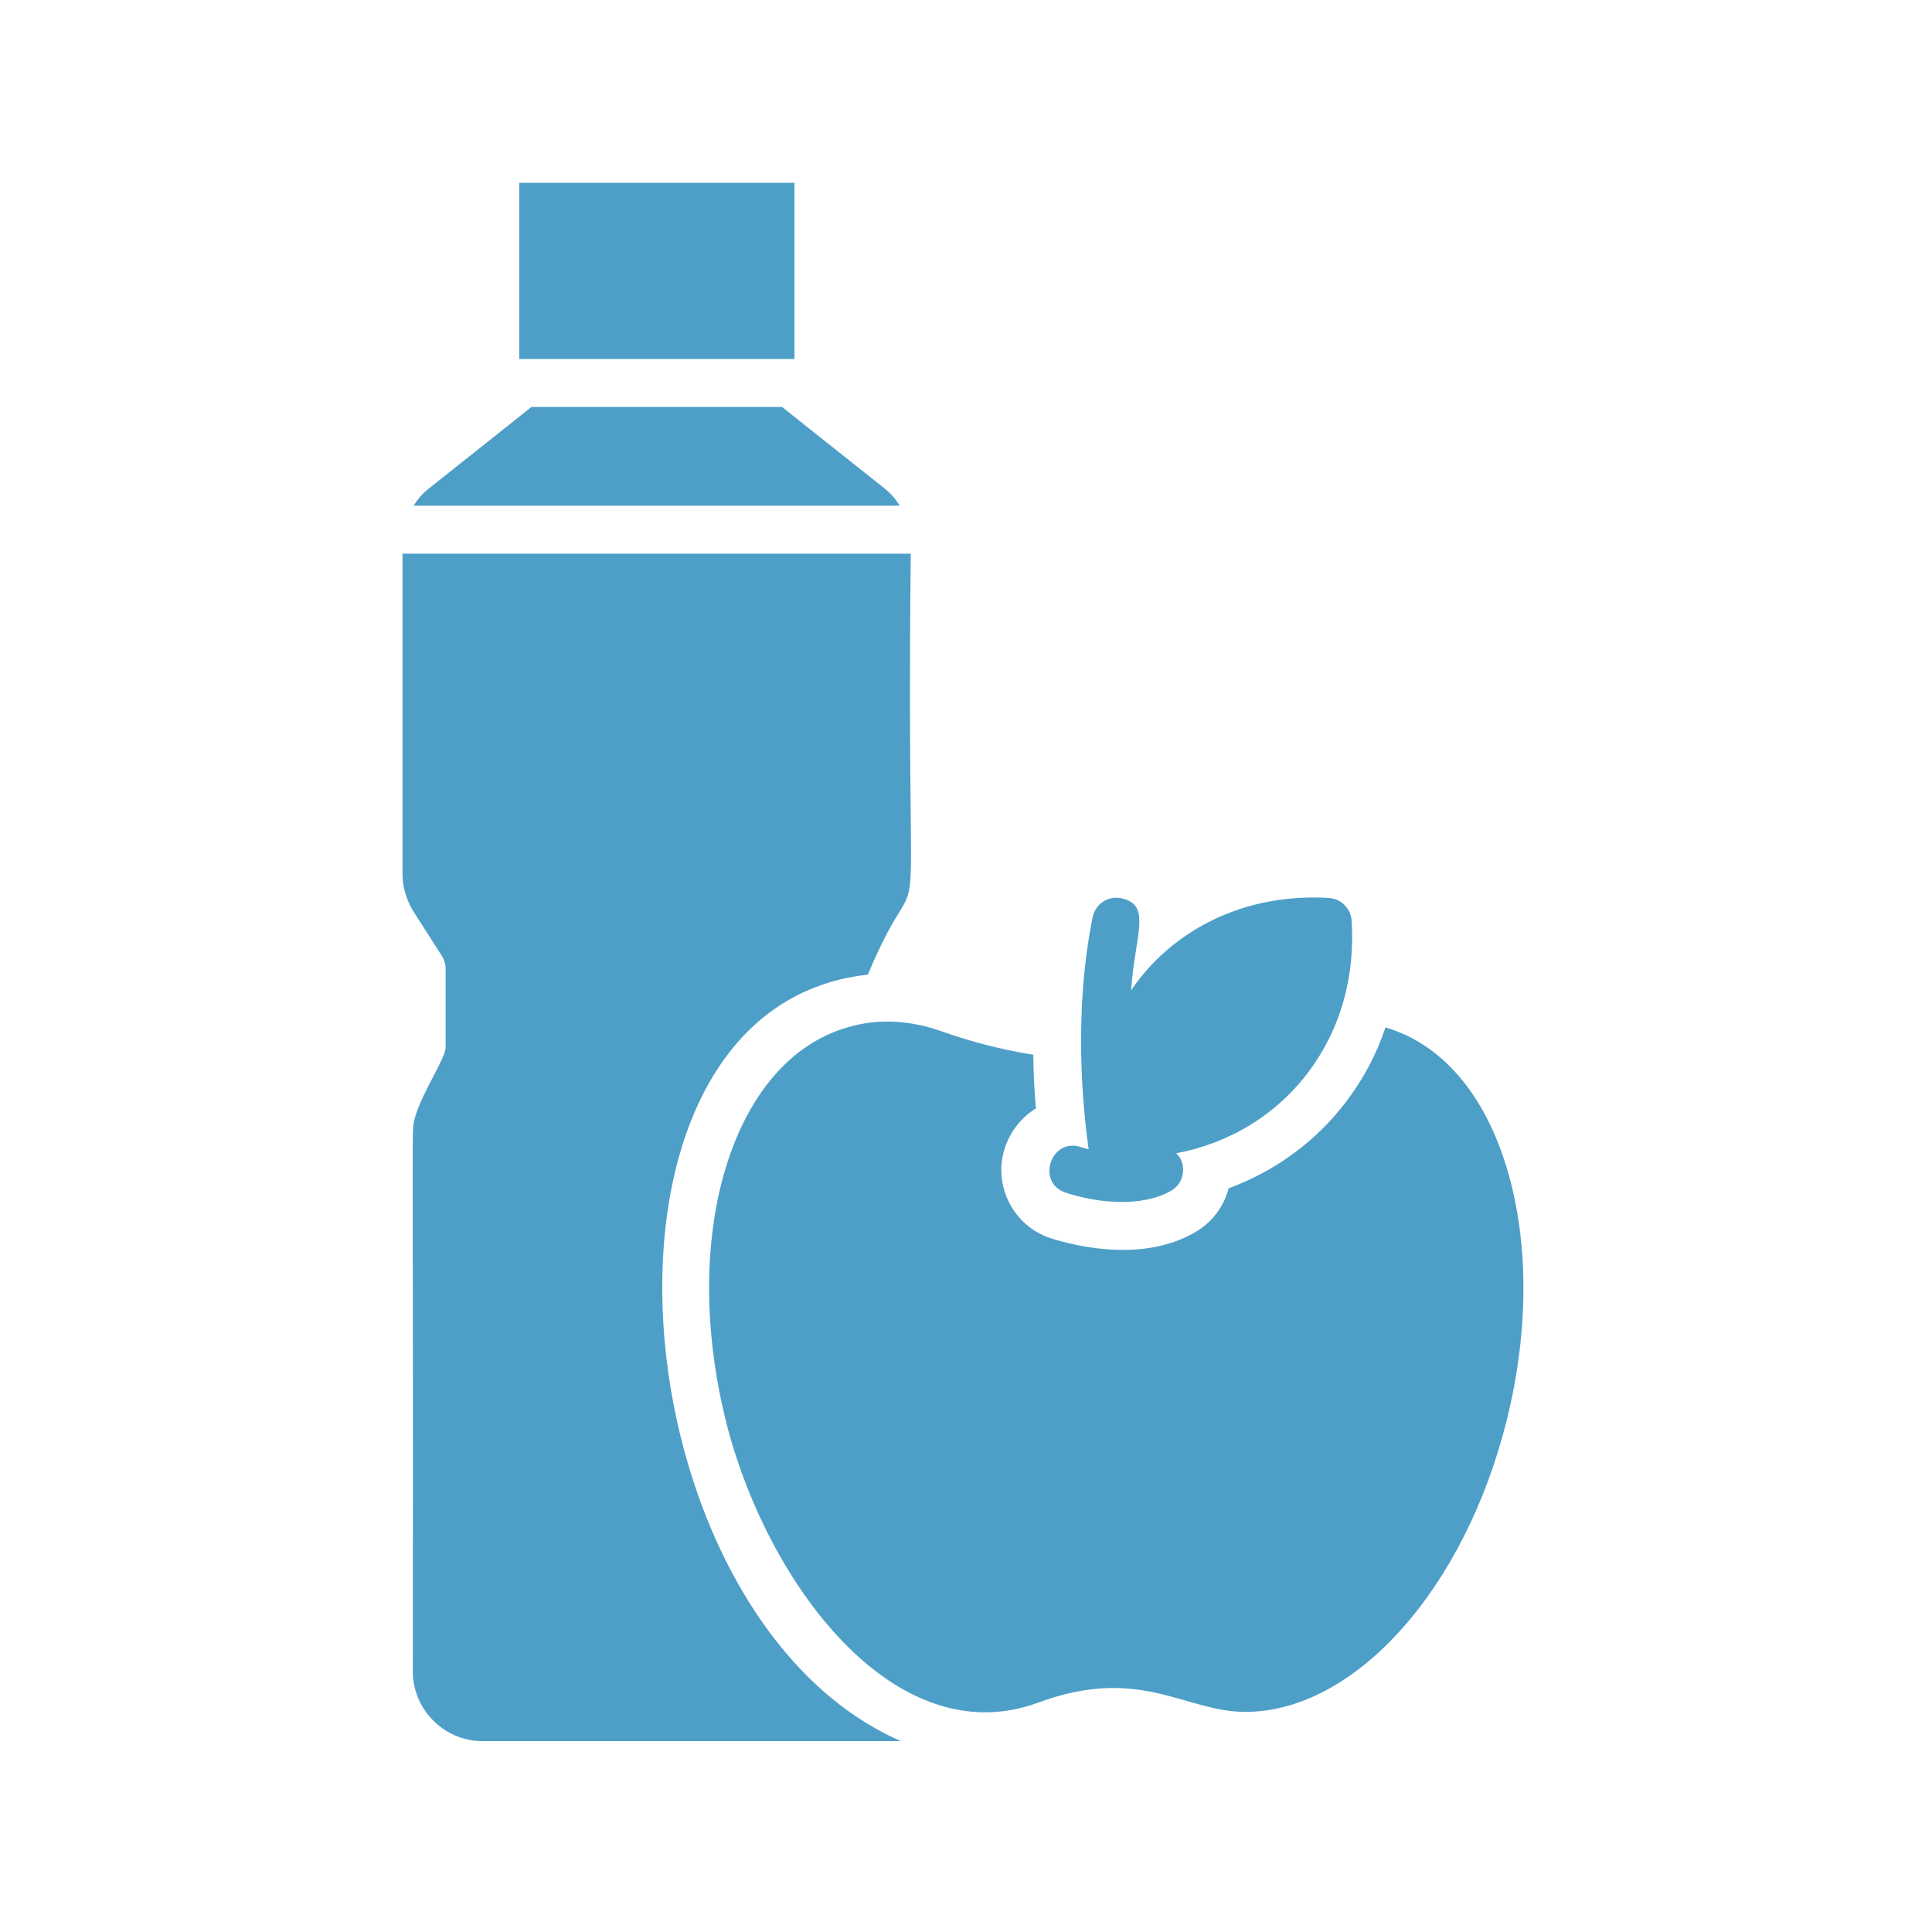
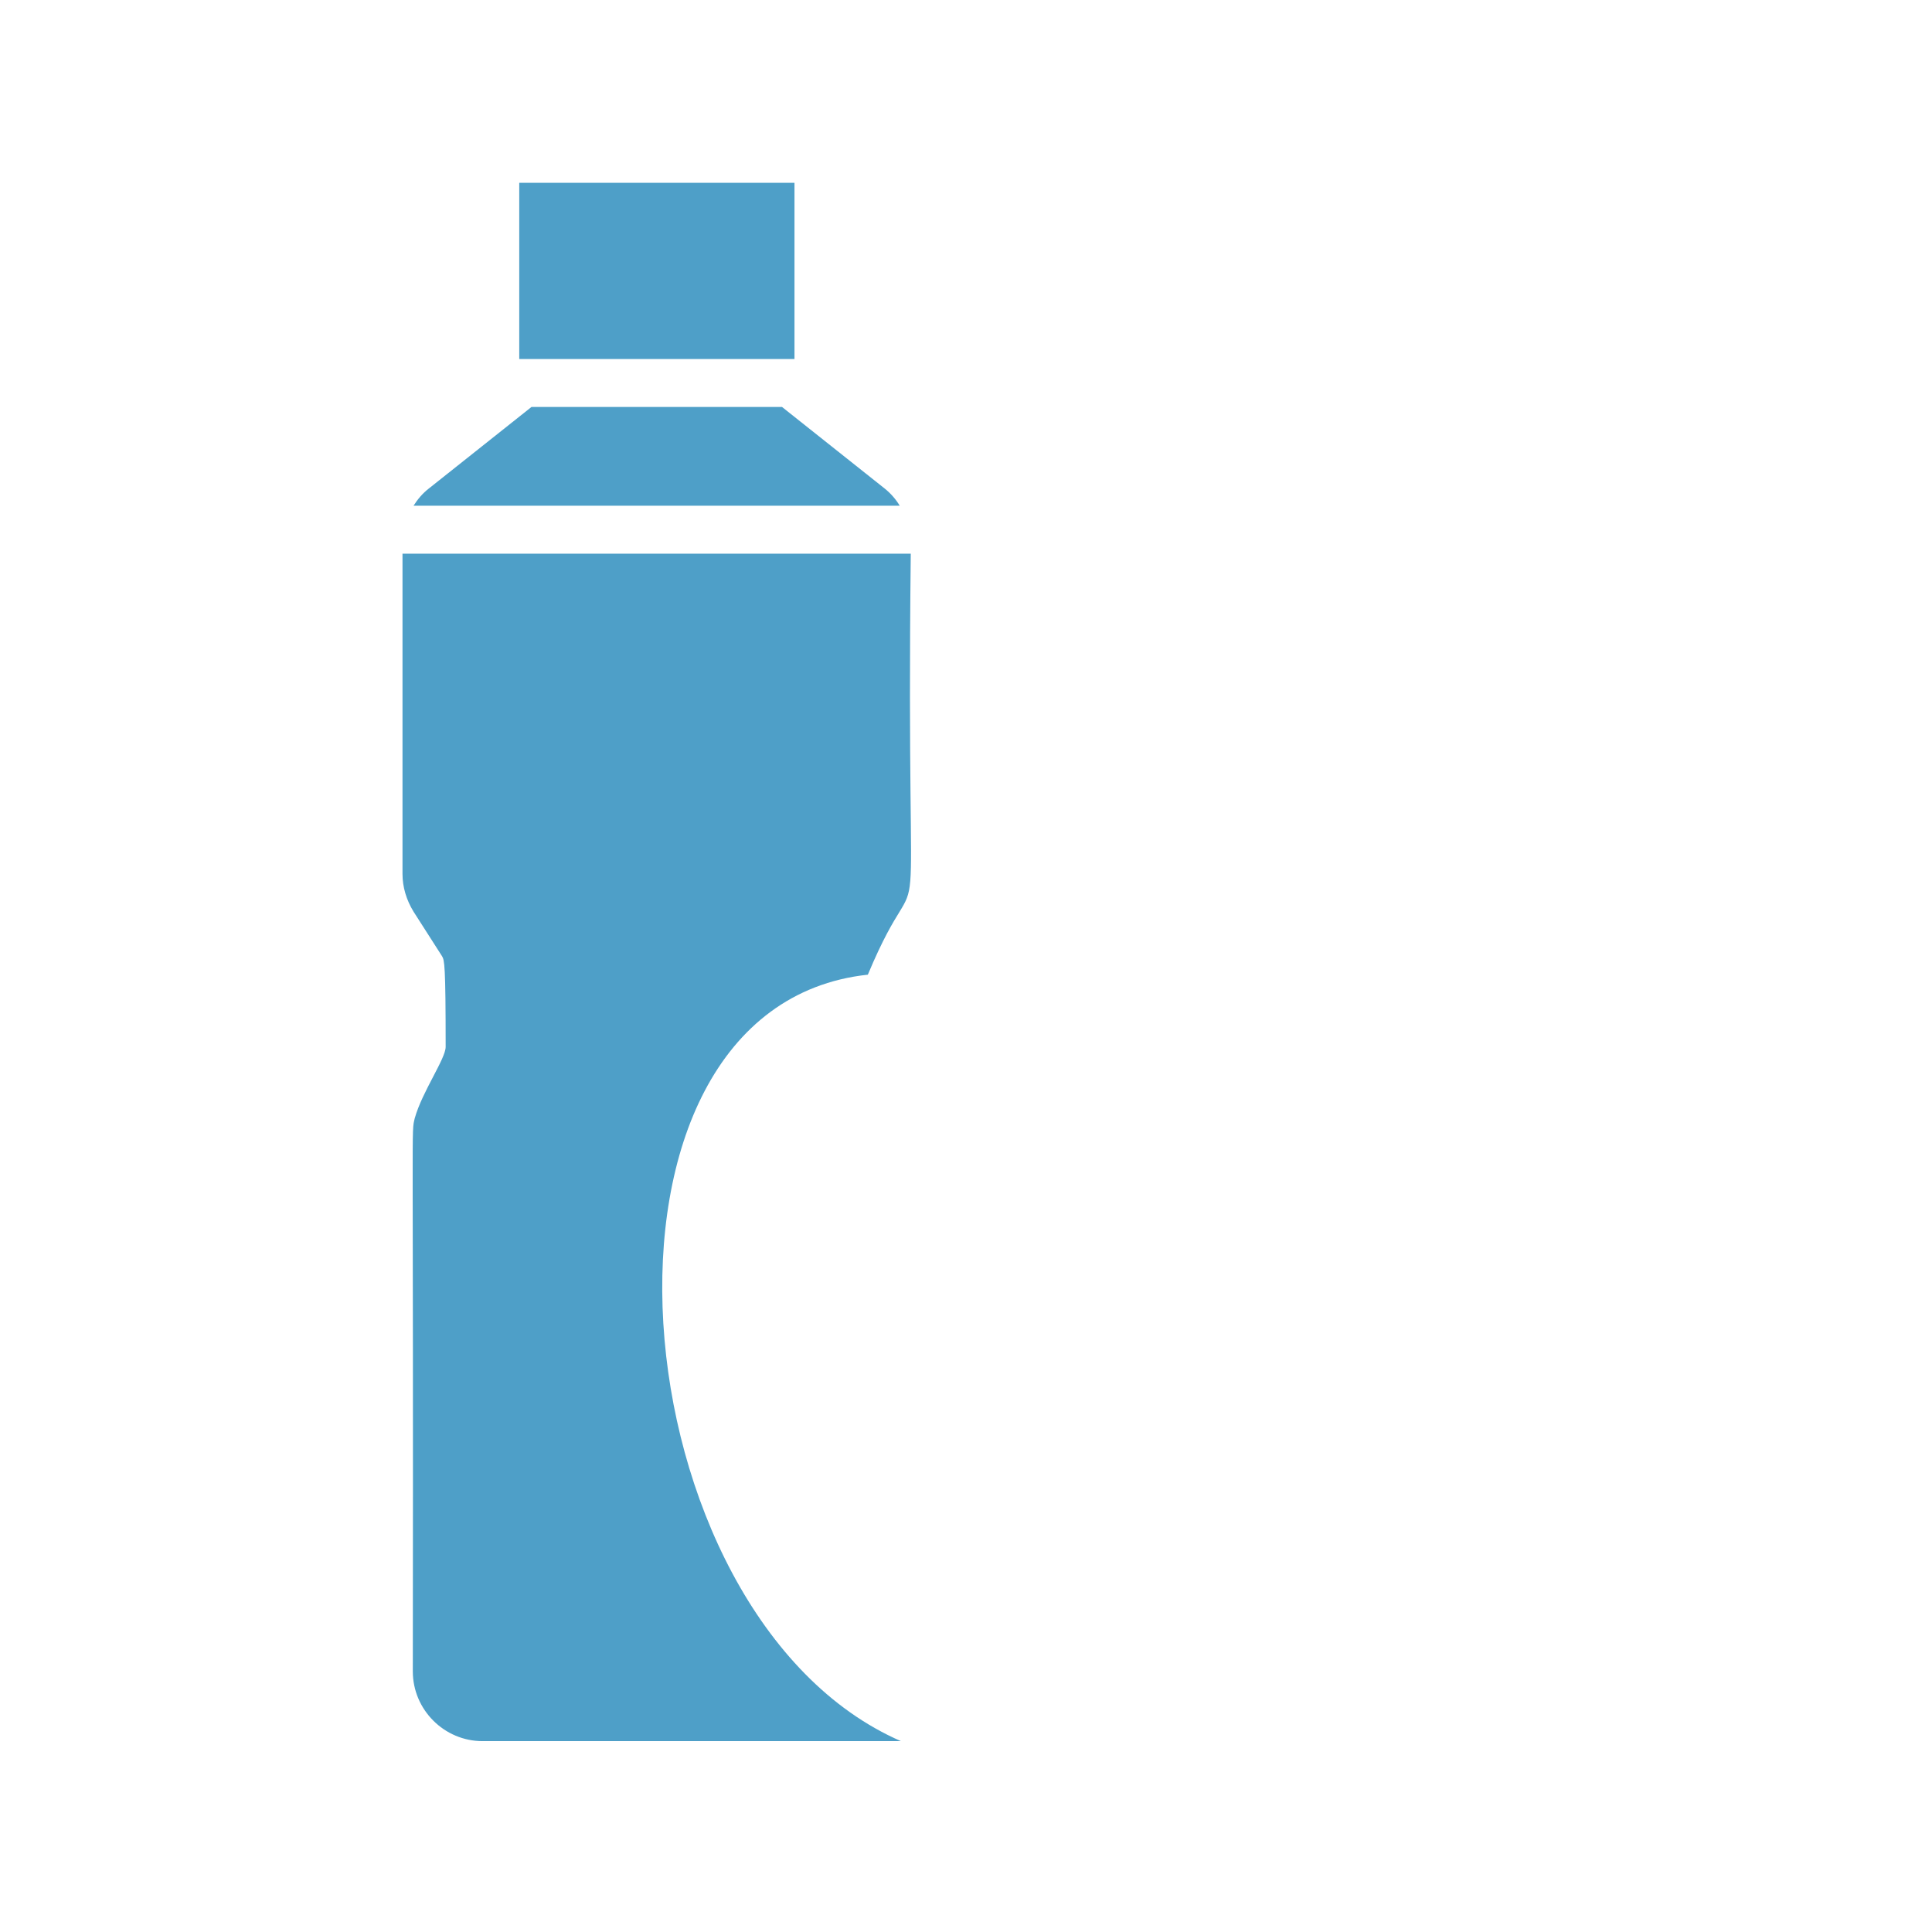
<svg xmlns="http://www.w3.org/2000/svg" width="240" height="240" viewBox="0 0 240 240" fill="none">
-   <path d="M187.205 176.294C181.993 197.38 168.323 212.658 154.683 212.658C147.159 212.658 141.591 206.786 128.833 211.556C111 217.977 95.058 196.401 90.116 176.294C87.406 165.215 87.406 154.136 90.146 145.083C93.065 135.493 98.693 129.209 106.02 127.422C109.415 126.558 113.168 126.767 116.95 128.107C120.643 129.417 124.455 130.4 128.356 131.026C128.386 133.438 128.505 135.701 128.684 137.697C126.927 138.769 125.557 140.466 124.842 142.551C124.097 144.785 124.276 147.197 125.318 149.312C126.42 151.486 128.237 153.064 130.501 153.809C131.513 154.136 135.206 155.268 139.495 155.268C142.979 155.268 146.017 154.523 148.578 153.005C150.663 151.754 152.063 149.788 152.629 147.614C158.525 145.44 163.648 141.658 167.37 136.654C169.425 133.914 171.034 130.877 172.106 127.63C179.045 129.656 184.376 135.82 187.175 145.083C189.915 154.136 189.945 165.215 187.205 176.294Z" fill="#4E9FC8" />
-   <path d="M162.605 133.08C158.614 138.441 152.777 142.015 146.106 143.266C147.357 144.308 147.323 146.82 145.54 147.882C141.929 150.013 136.336 149.47 132.376 148.15C128.673 146.939 130.518 141.27 134.253 142.491C134.521 142.581 134.848 142.67 135.236 142.76C134.461 137.309 133.359 125.575 135.742 113.901C136.07 112.293 137.648 111.25 139.256 111.578C143.142 112.369 140.985 116.08 140.507 123.014C145.554 115.611 154.438 110.91 165.107 111.548C166.596 111.667 167.787 112.829 167.906 114.348C168.353 121.317 166.536 127.809 162.605 133.08Z" fill="#4E9FC8" />
  <path d="M111.768 62.825H51.37C51.876 62.021 52.502 61.277 53.276 60.681L66.023 50.555H97.145L109.891 60.681C110.636 61.277 111.291 62.021 111.768 62.825Z" fill="#4E9FC8" />
-   <path d="M111.916 216.291H59.947C55.182 216.291 51.281 212.39 51.281 207.624C51.373 137.018 51.064 140.919 51.519 138.918C52.45 135.592 55.361 131.522 55.361 130.043V120.304C55.361 119.798 55.212 119.292 54.914 118.785L51.37 113.246C50.476 111.786 50 110.178 50 108.57V68.781H113.138C112.51 125.548 115.381 102.993 107.806 121.078C70.119 125.157 76.377 200.791 111.916 216.291Z" fill="#4E9FC8" />
+   <path d="M111.916 216.291H59.947C55.182 216.291 51.281 212.39 51.281 207.624C51.373 137.018 51.064 140.919 51.519 138.918C52.45 135.592 55.361 131.522 55.361 130.043C55.361 119.798 55.212 119.292 54.914 118.785L51.37 113.246C50.476 111.786 50 110.178 50 108.57V68.781H113.138C112.51 125.548 115.381 102.993 107.806 121.078C70.119 125.157 76.377 200.791 111.916 216.291Z" fill="#4E9FC8" />
  <path d="M98.693 22.709H64.503V44.599H98.693V22.709Z" fill="#4E9FC8" />
</svg>